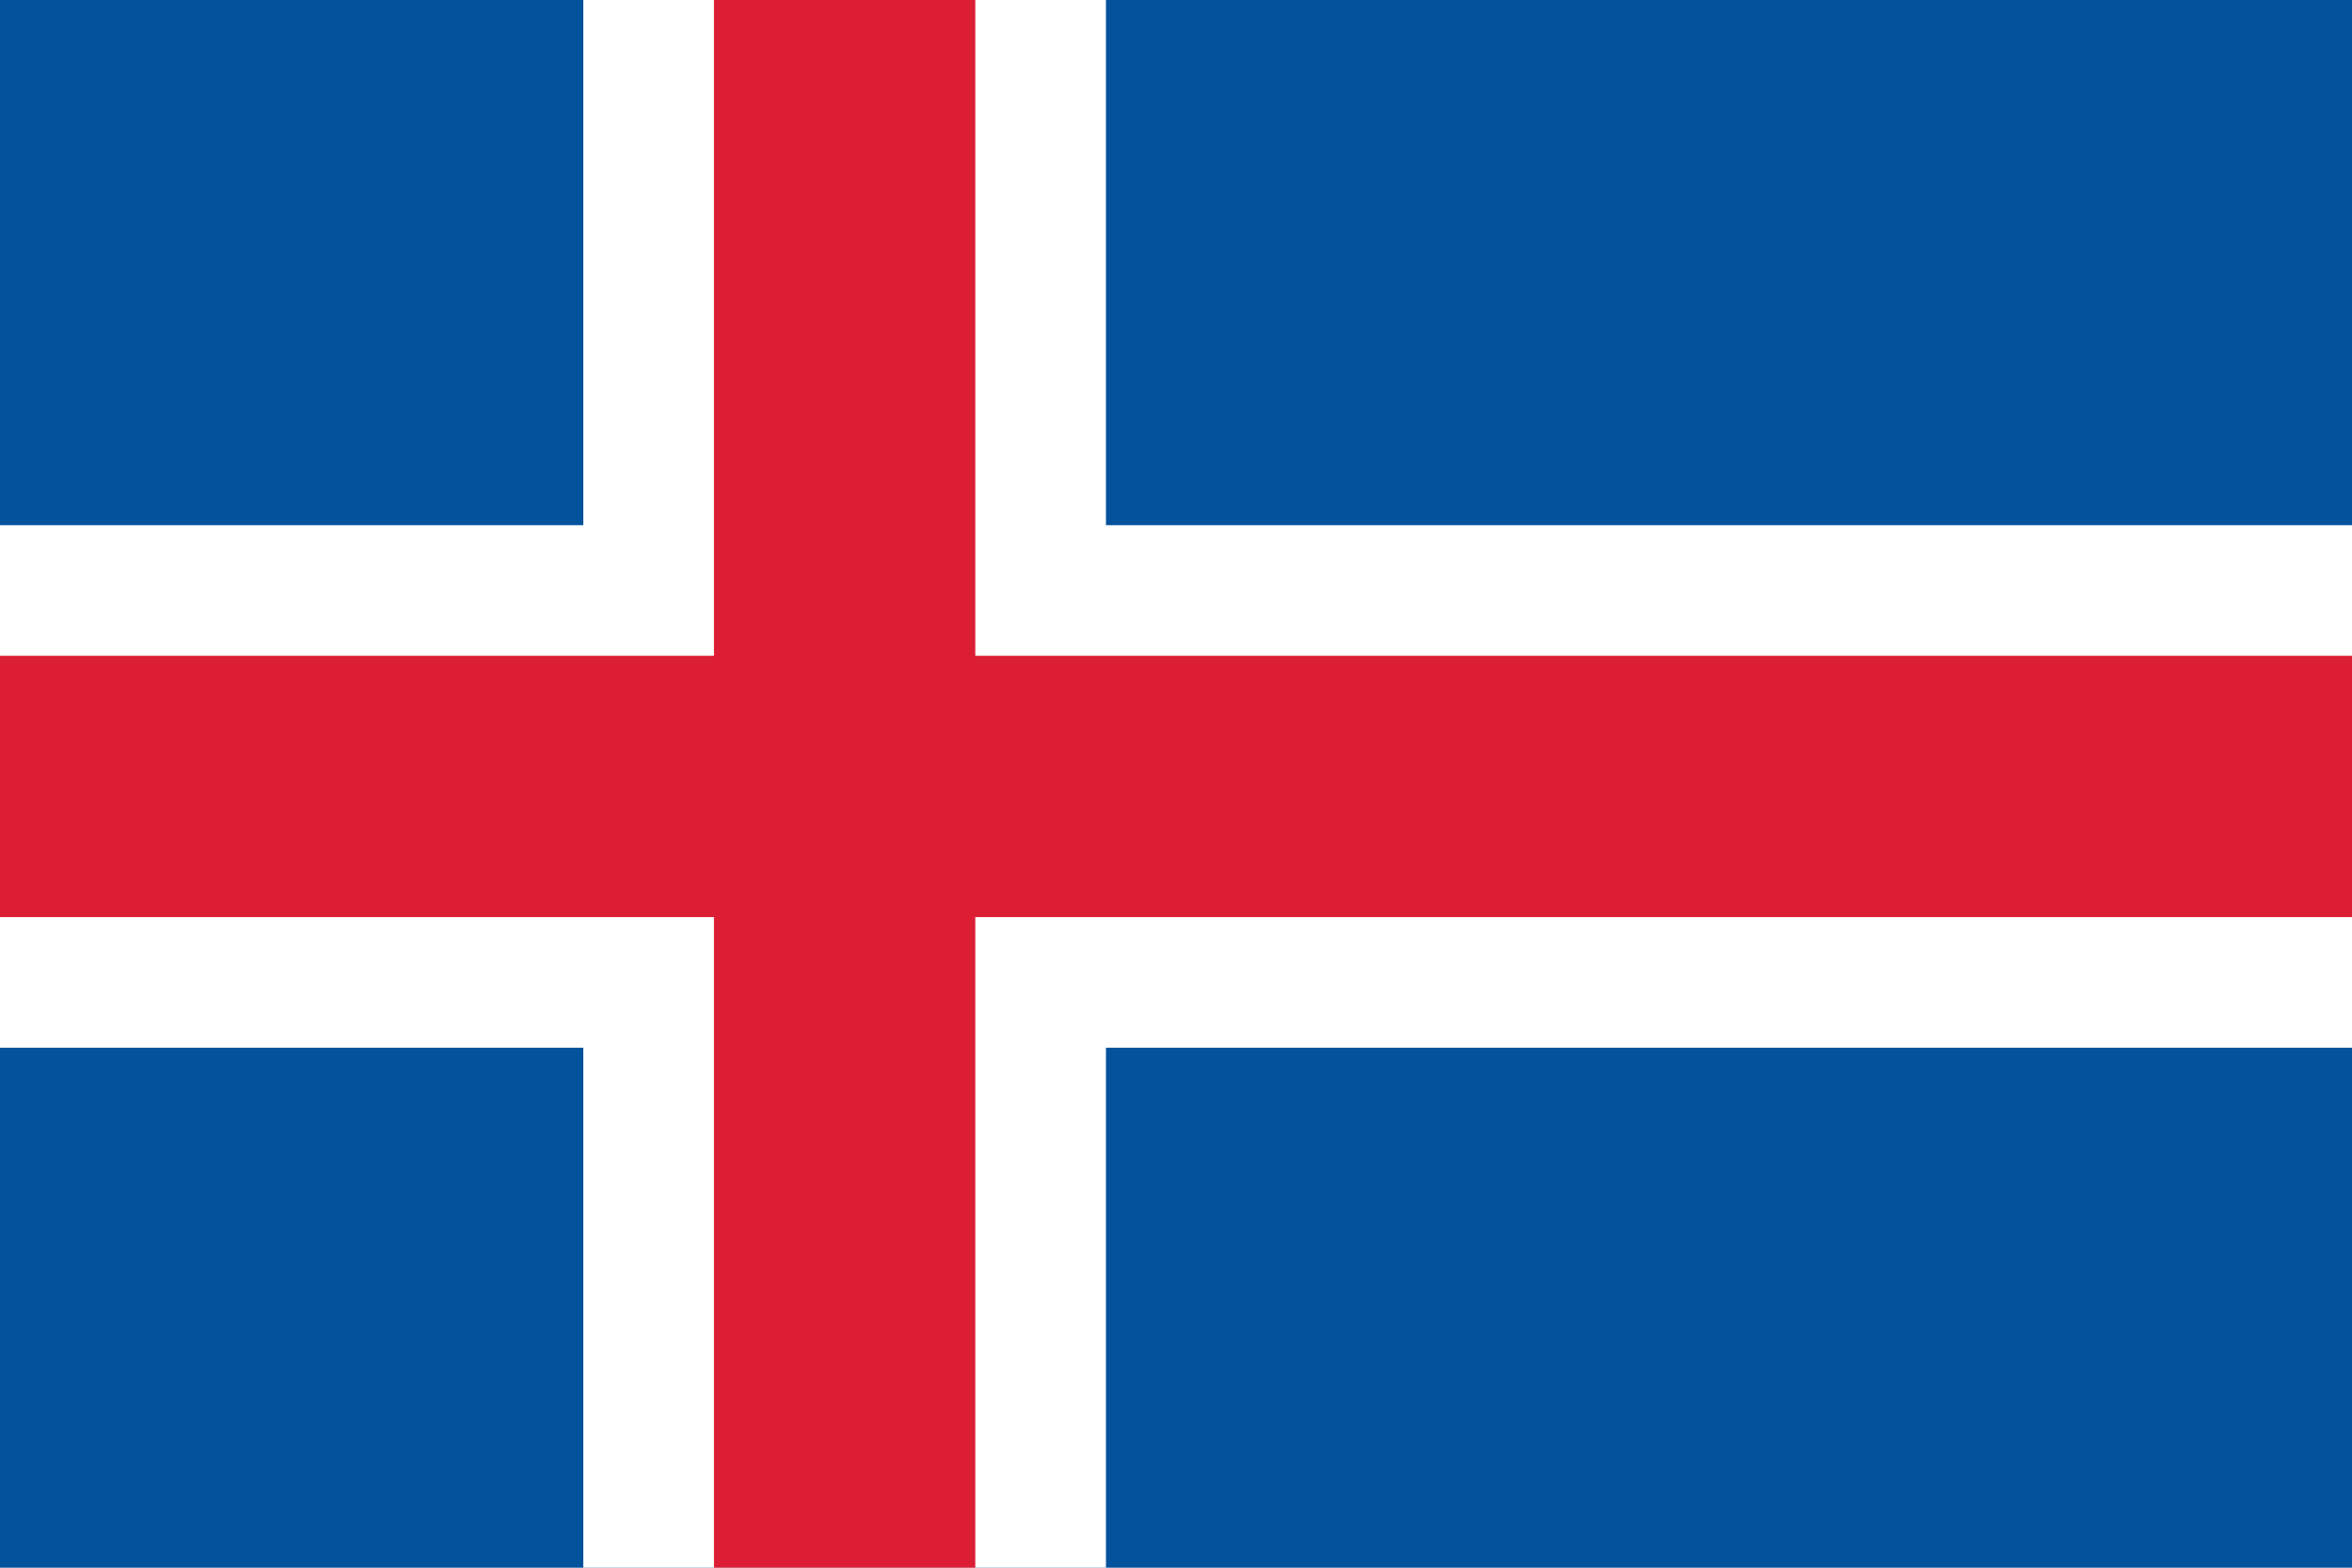
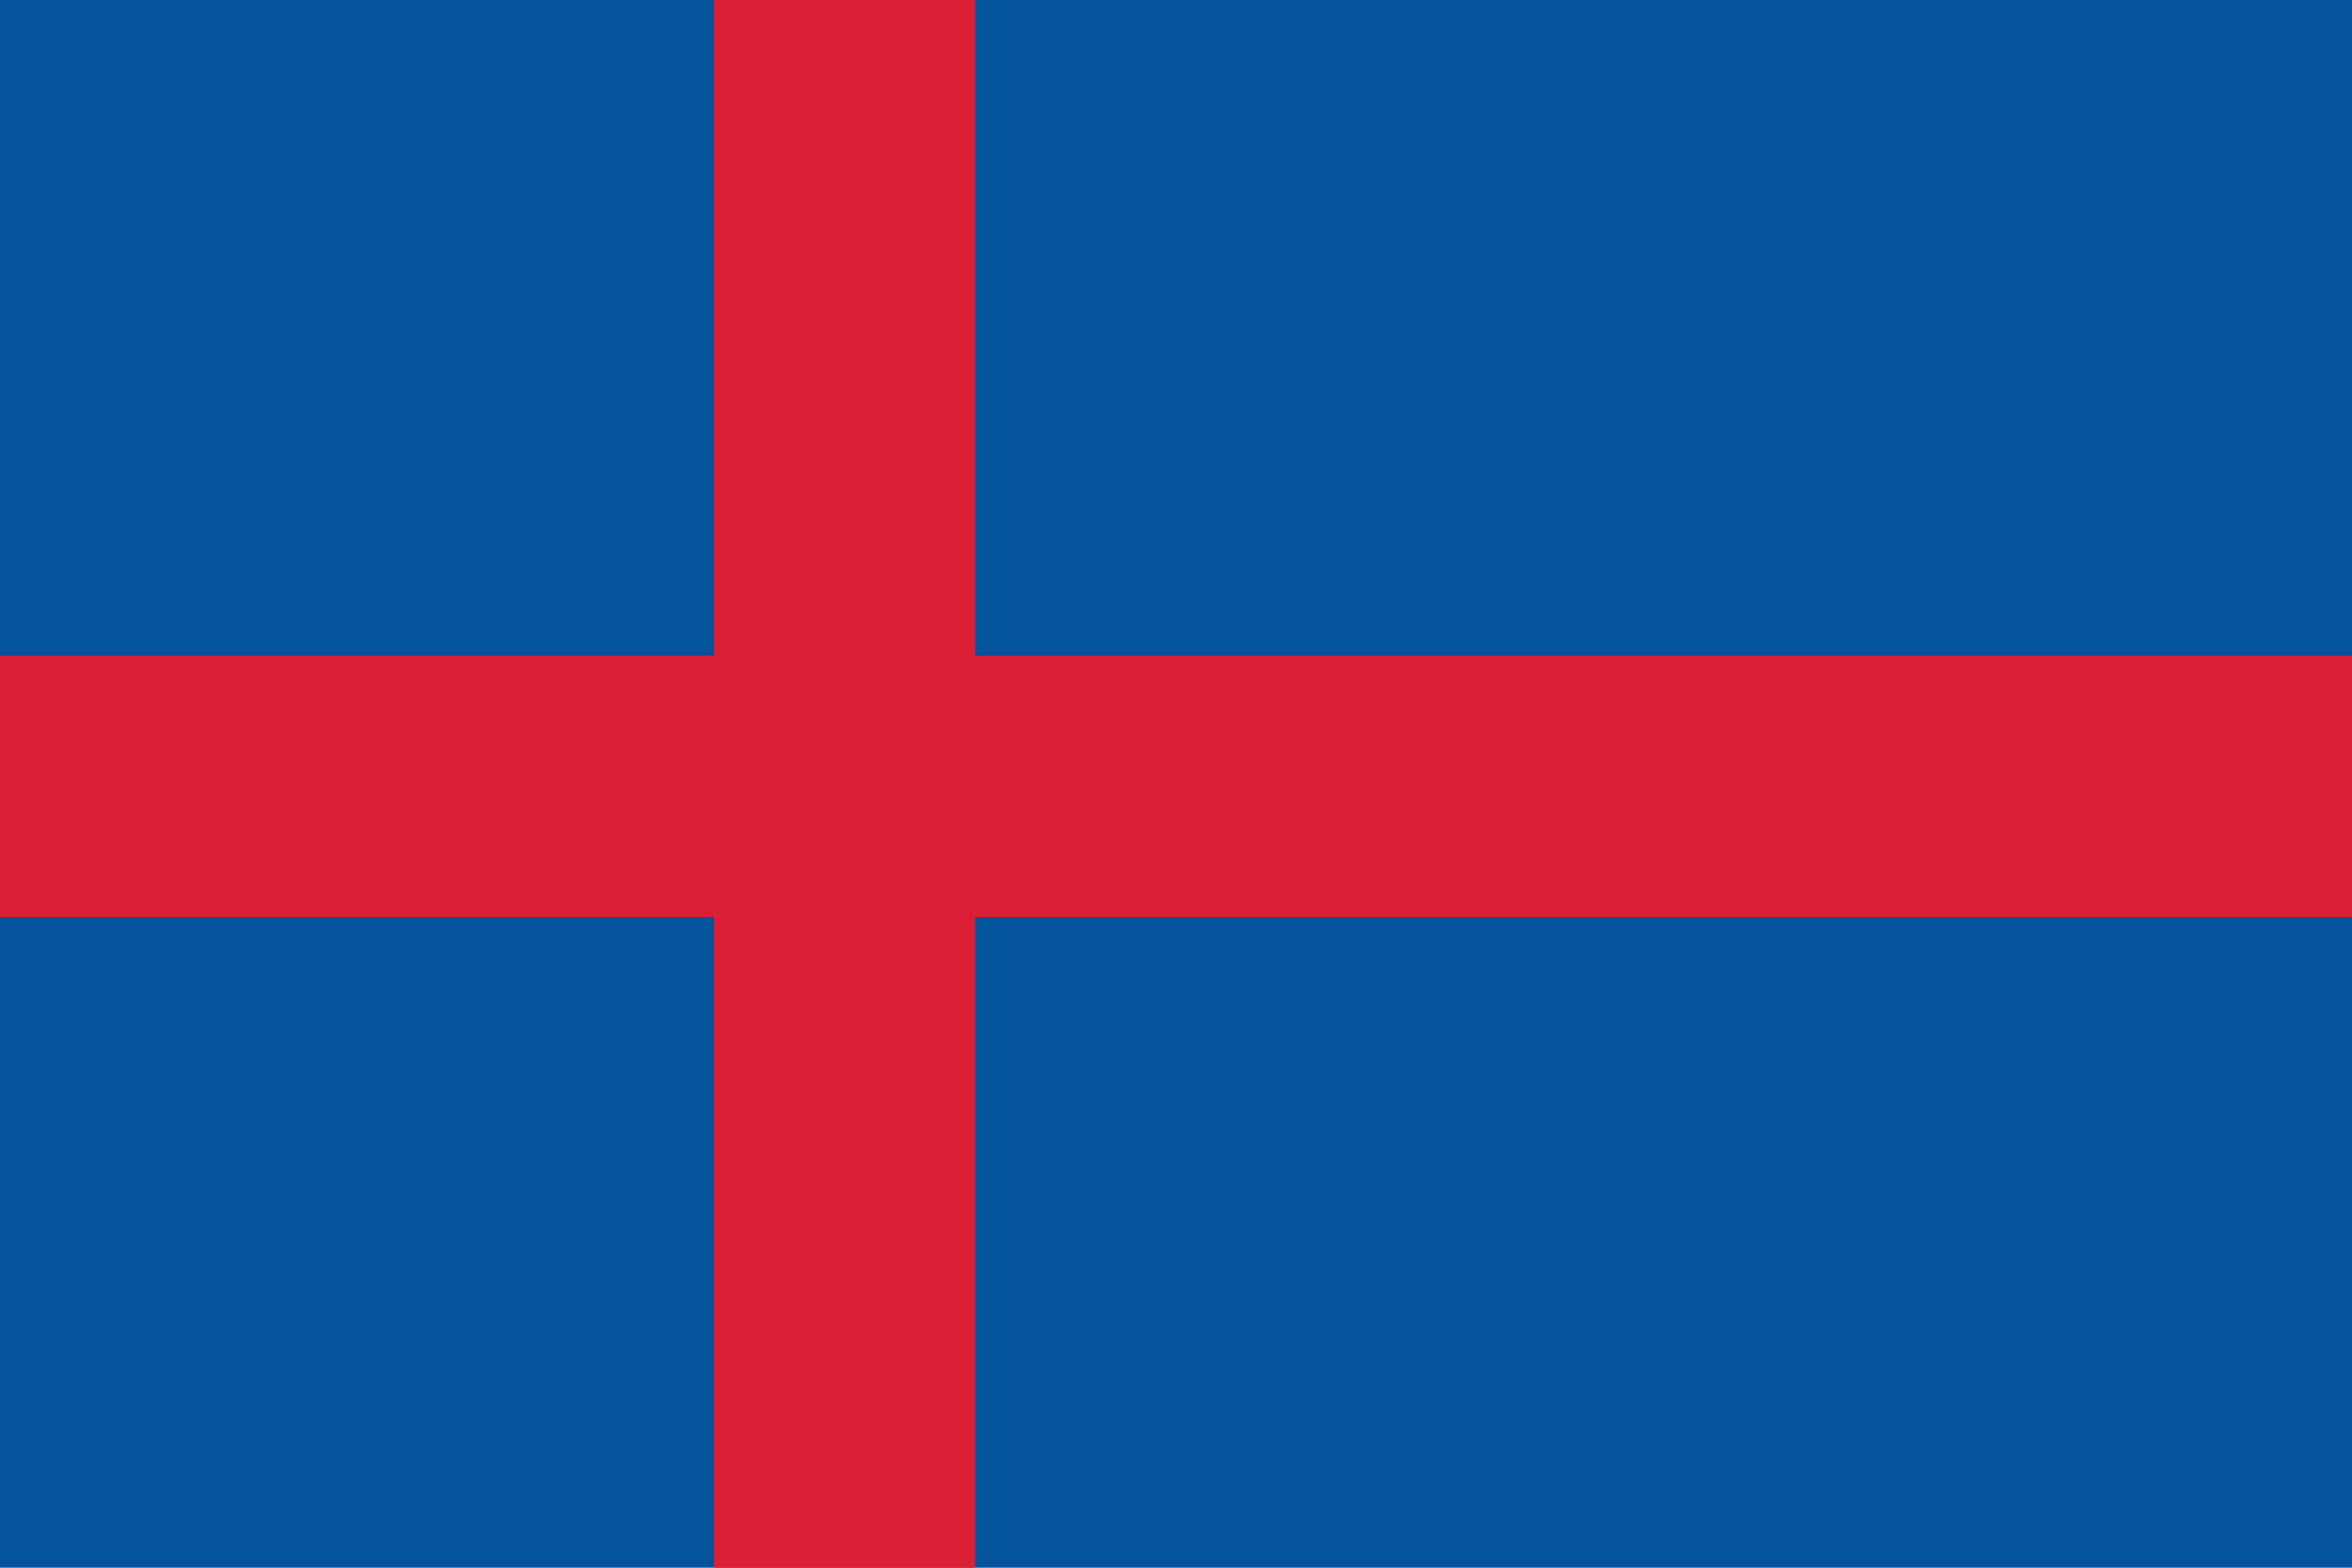
<svg xmlns="http://www.w3.org/2000/svg" version="1.1" id="Layer_1" x="0px" y="0px" viewBox="0 0 900 600" style="enable-background:new 0 0 900 600;" xml:space="preserve">
  <style type="text/css">
	.st0{fill:#02529C;}
	.st1{stroke:#FFFFFF;stroke-width:200;stroke-miterlimit:200;}
	.st2{stroke:#DC1E35;stroke-width:100;stroke-miterlimit:200;}
</style>
  <path class="st0" d="M-6.4-28.6h915.7v659.3H-6.4V-28.6z" />
-   <path class="st1" d="M-6.4,301h915.7 M323.2-28.6v659.3" />
  <path class="st2" d="M-6.4,301h915.7 M323.2-28.6v659.3" />
</svg>